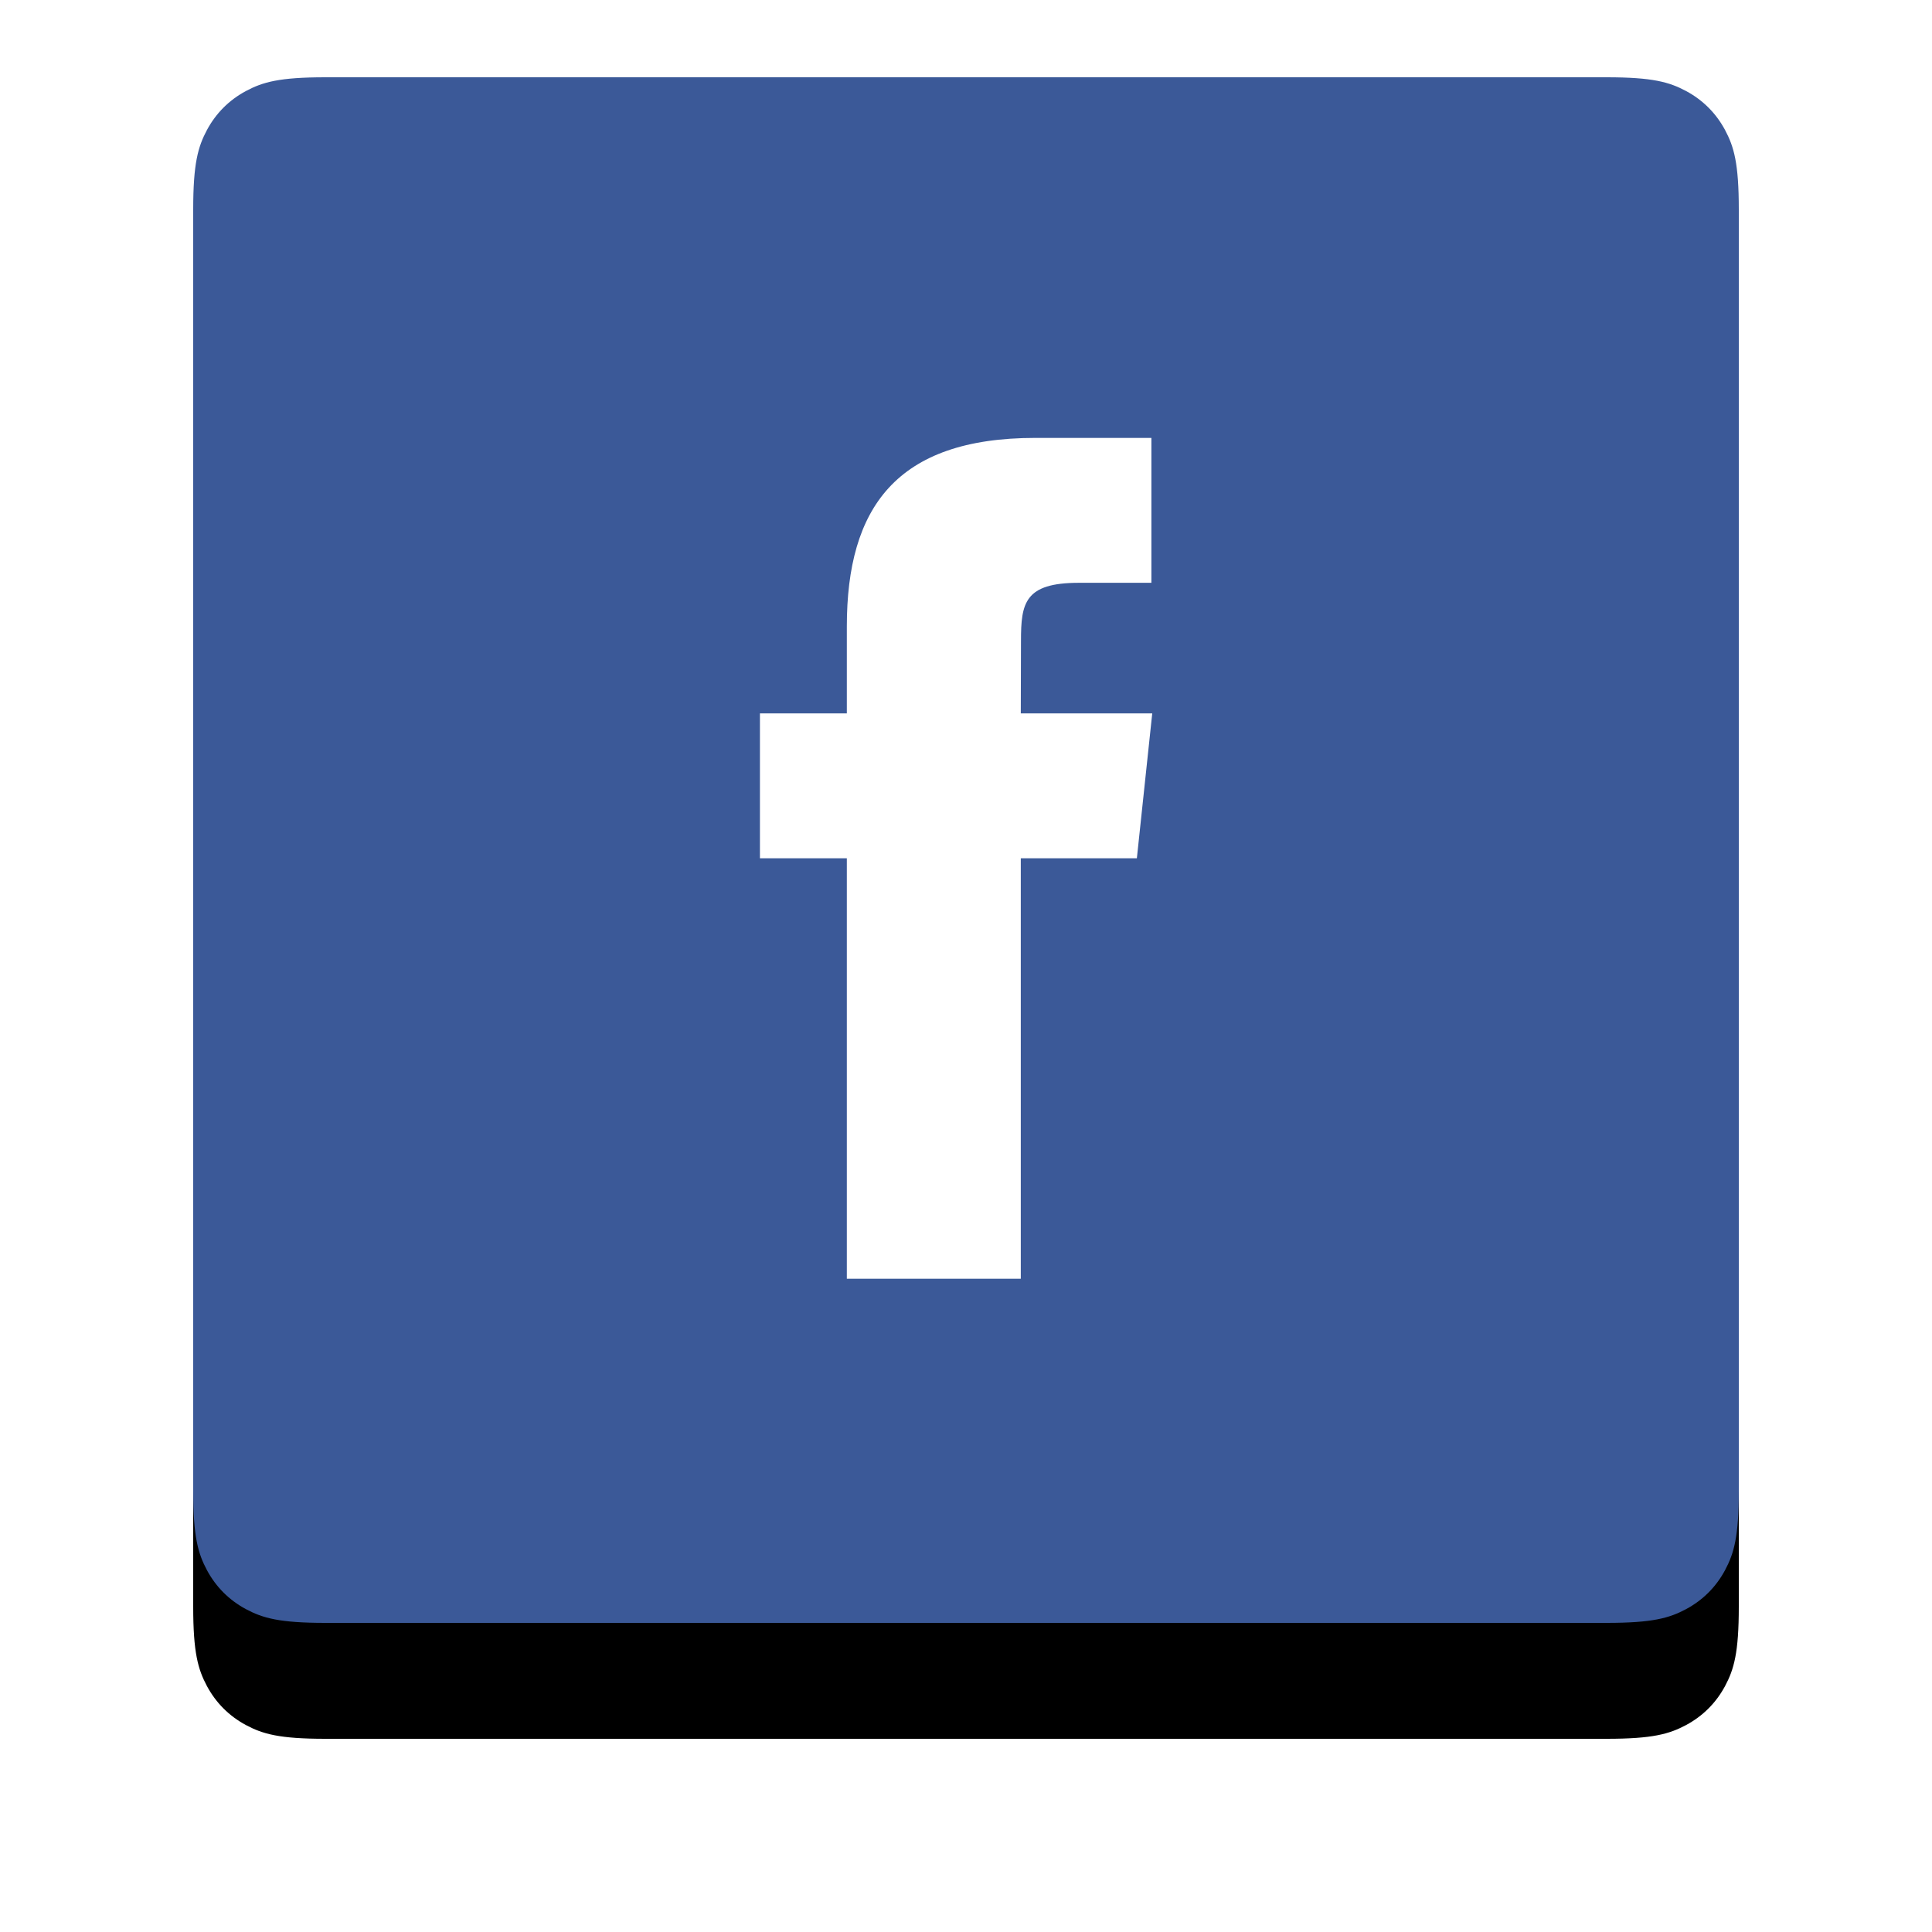
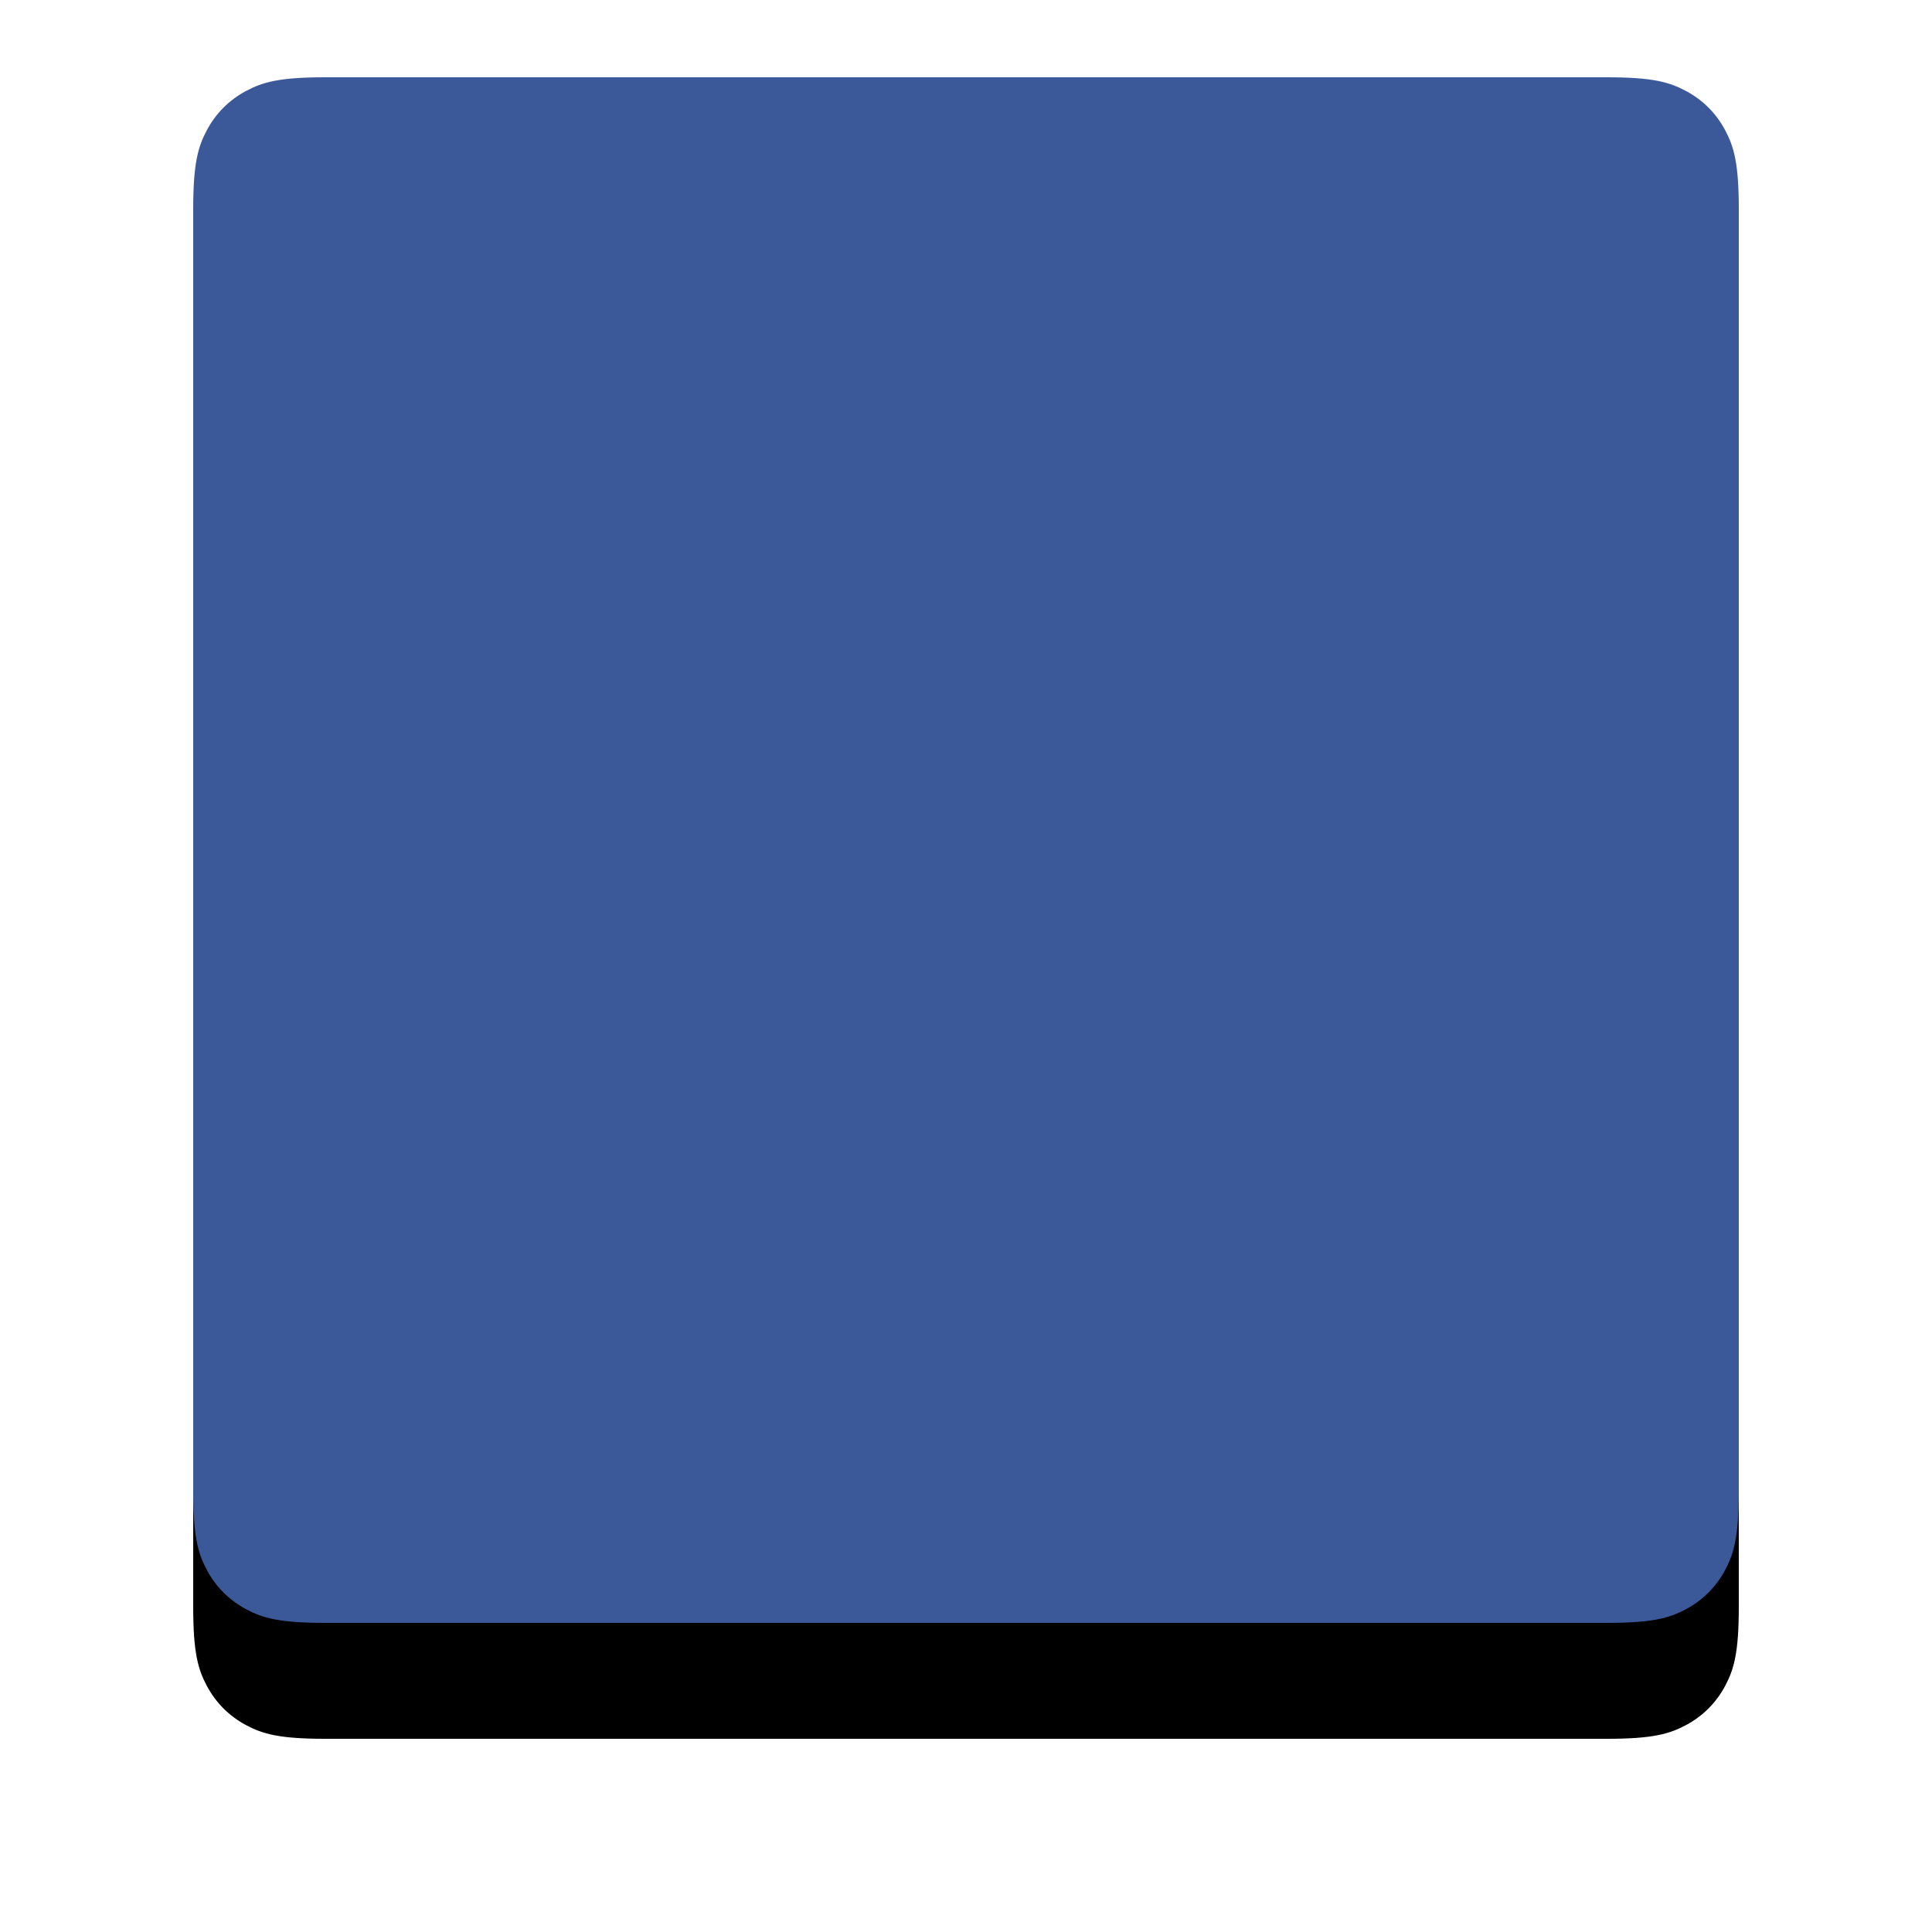
<svg xmlns="http://www.w3.org/2000/svg" xmlns:xlink="http://www.w3.org/1999/xlink" width="50px" height="50px" viewBox="0 0 50 50" version="1.1">
  <title>social_facebook</title>
  <defs>
    <path d="M3.419,1.4488477e-15 L36.581,1.91472617e-15 C37.77,-1.11251104e-15 38.201,0.124 38.636,0.356 C39.07,0.589 39.411,0.93 39.644,1.364 C39.876,1.799 40,2.23 40,3.419 L40,36.581 C40,37.77 39.876,38.201 39.644,38.636 C39.411,39.07 39.07,39.411 38.636,39.644 C38.201,39.876 37.77,40 36.581,40 L3.419,40 C2.23,40 1.799,39.876 1.364,39.644 C0.93,39.411 0.589,39.07 0.356,38.636 C0.124,38.201 -8.68571263e-16,37.77 1.49488505e-15,36.581 L-1.34633841e-16,3.419 C7.82261387e-17,2.23 0.124,1.799 0.356,1.364 C0.589,0.93 0.93,0.589 1.364,0.356 C1.799,0.124 2.23,-8.41822239e-16 3.419,1.4488477e-15 Z" id="path-1" />
    <filter x="-22.5%" y="-15.0%" width="145.0%" height="145.0%" filterUnits="objectBoundingBox" id="filter-2">
      <feOffset dx="0" dy="3" in="SourceAlpha" result="shadowOffsetOuter1" />
      <feGaussianBlur stdDeviation="2.5" in="shadowOffsetOuter1" result="shadowBlurOuter1" />
      <feColorMatrix values="0 0 0 0 0   0 0 0 0 0   0 0 0 0 0  0 0 0 0.16 0" type="matrix" in="shadowBlurOuter1" />
    </filter>
  </defs>
  <g id="🏠-Home" stroke="none" stroke-width="1" fill="none" fill-rule="evenodd">
    <g id="D1.1-Home---Foto-1" transform="translate(-919, -3495)">
      <g id="Group-8" transform="translate(924, 3440)">
        <g id="social_facebook" transform="translate(0, 57)">
          <g id="Rectangle">
            <use fill="black" fill-opacity="1" filter="url(#filter-2)" xlink:href="#path-1" />
            <use fill="#3B5998" fill-rule="evenodd" xlink:href="#path-1" />
          </g>
-           <path d="M21.418,31.093 L21.418,20.212 L24.422,20.212 L24.82,16.462 L21.418,16.462 L21.423,14.585 C21.423,13.607 21.516,13.083 22.921,13.083 L24.798,13.083 L24.798,9.333 L21.794,9.333 C18.186,9.333 16.916,11.152 16.916,14.211 L16.916,16.463 L14.667,16.463 L14.667,20.212 L16.916,20.212 L16.916,31.093 L21.418,31.093 Z" id="Shape" fill="#FFFFFF" />
        </g>
      </g>
    </g>
  </g>
</svg>